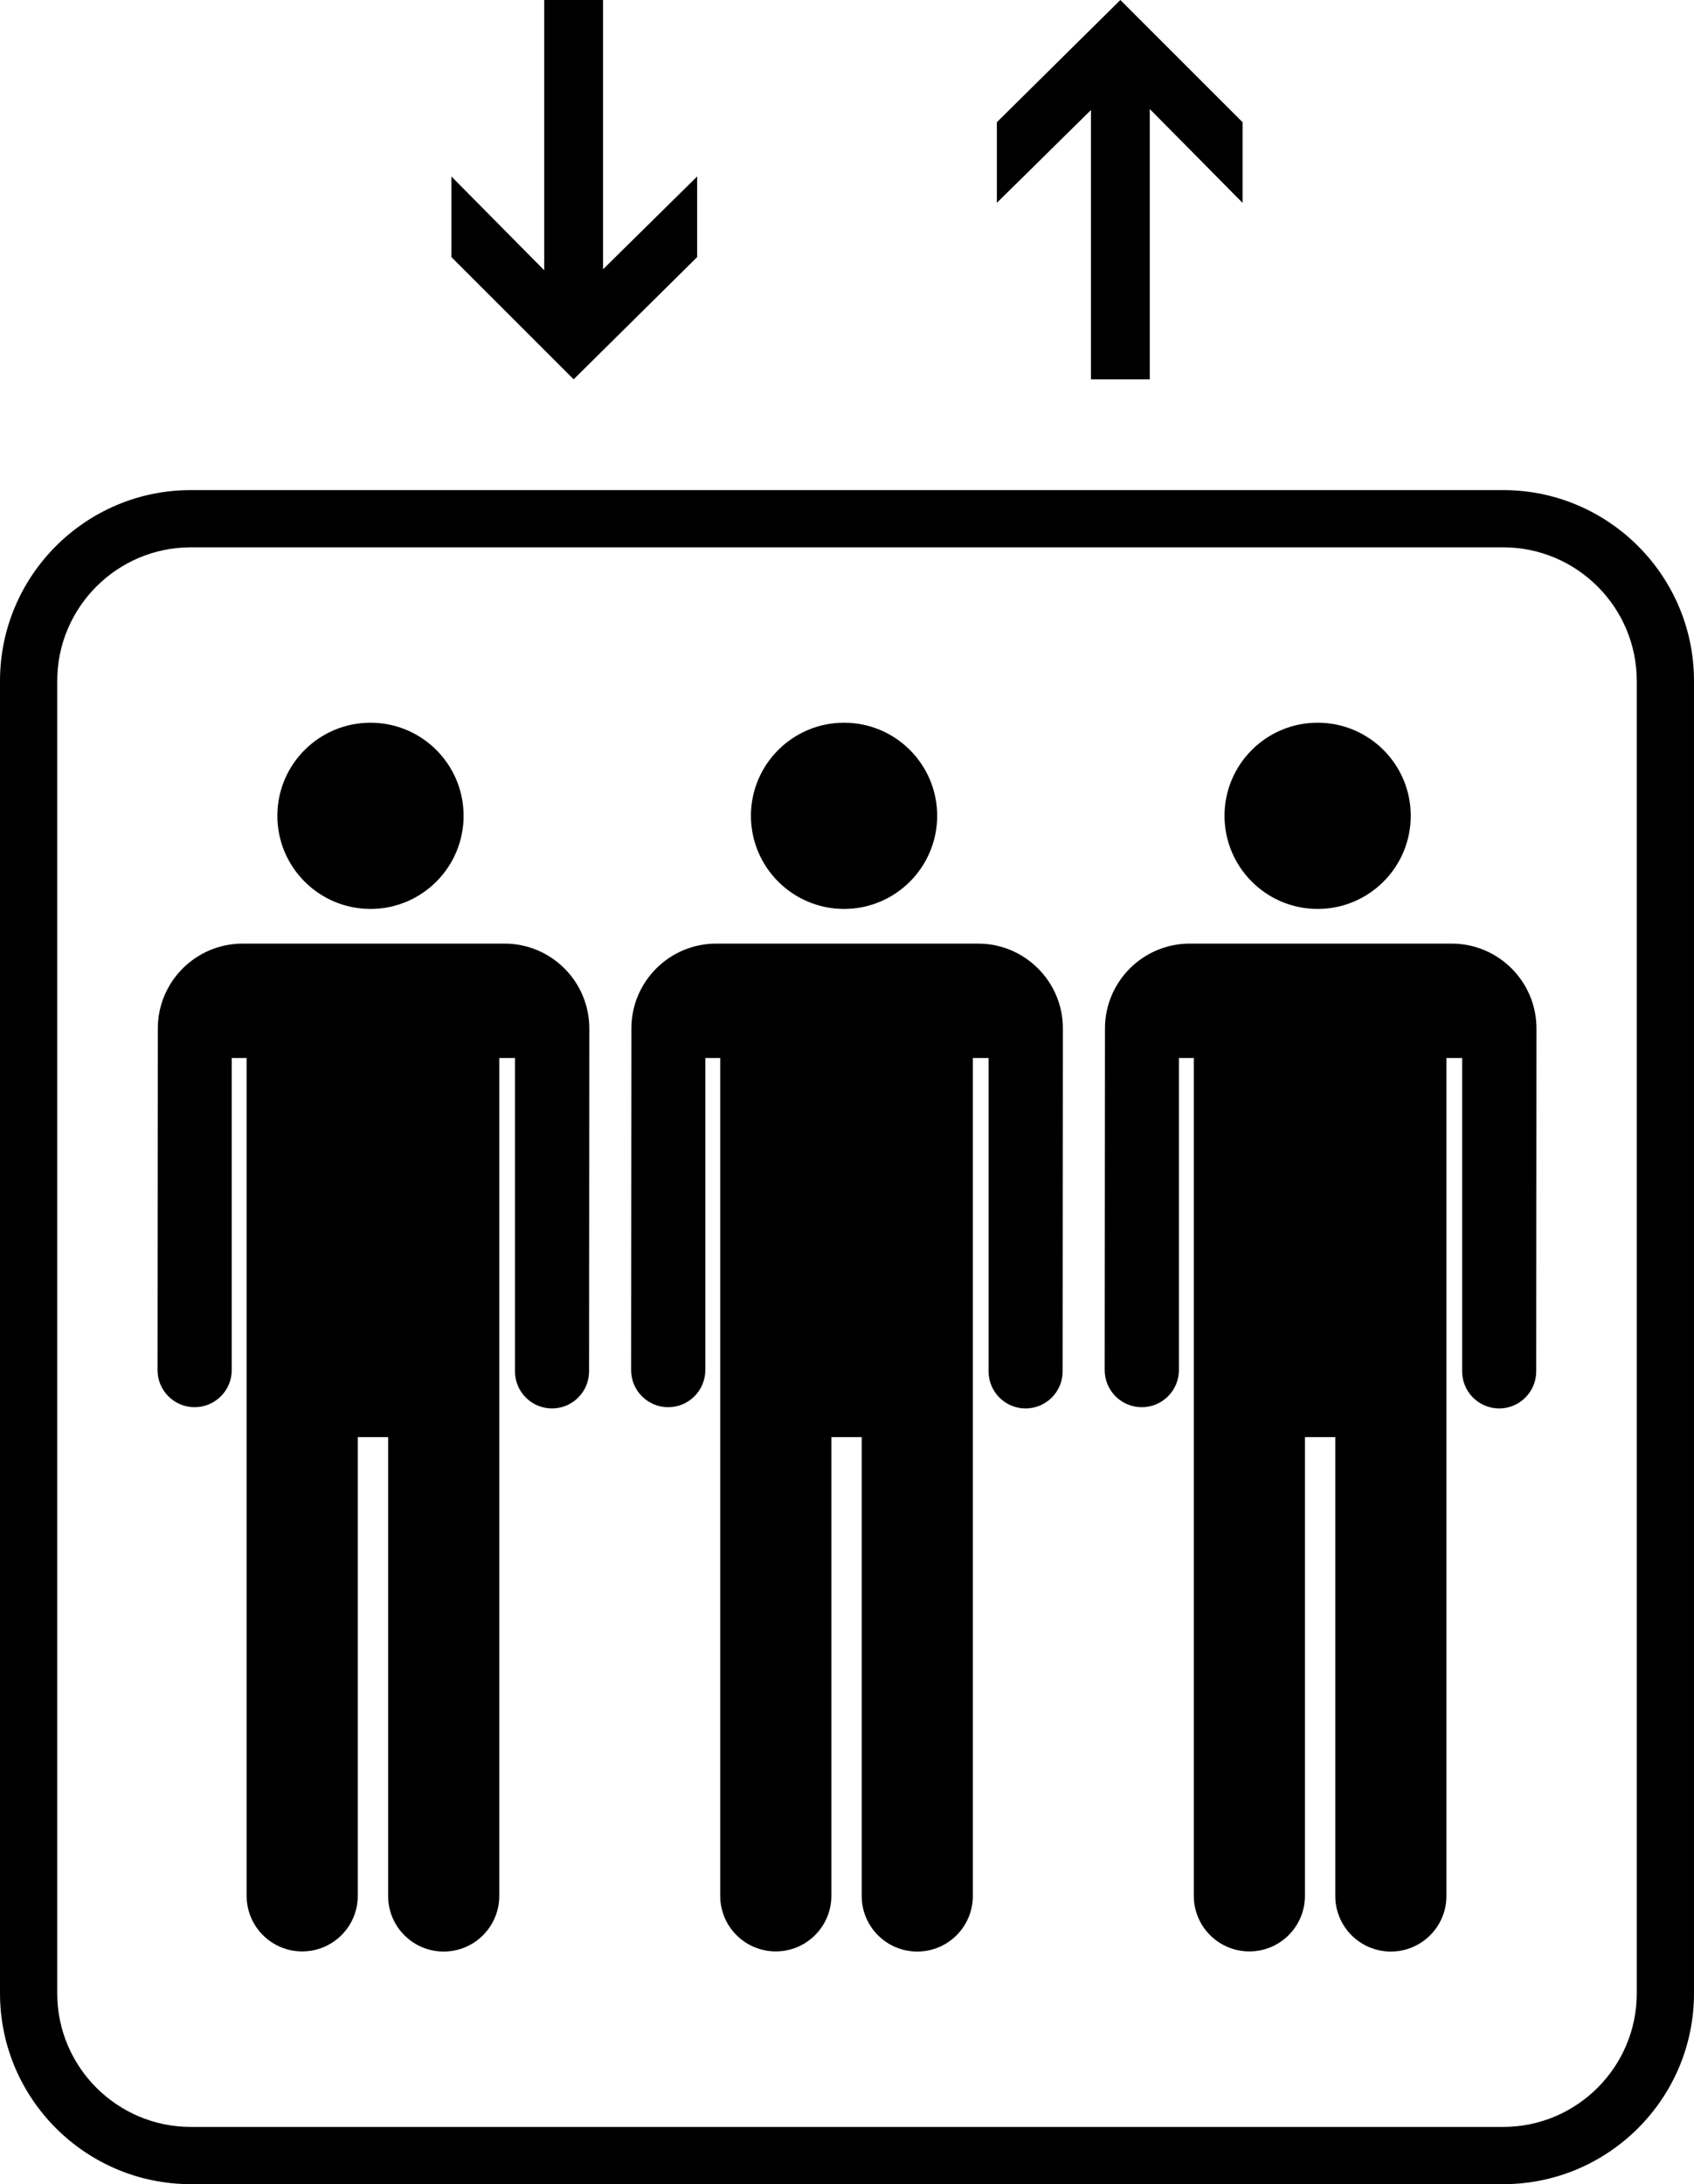
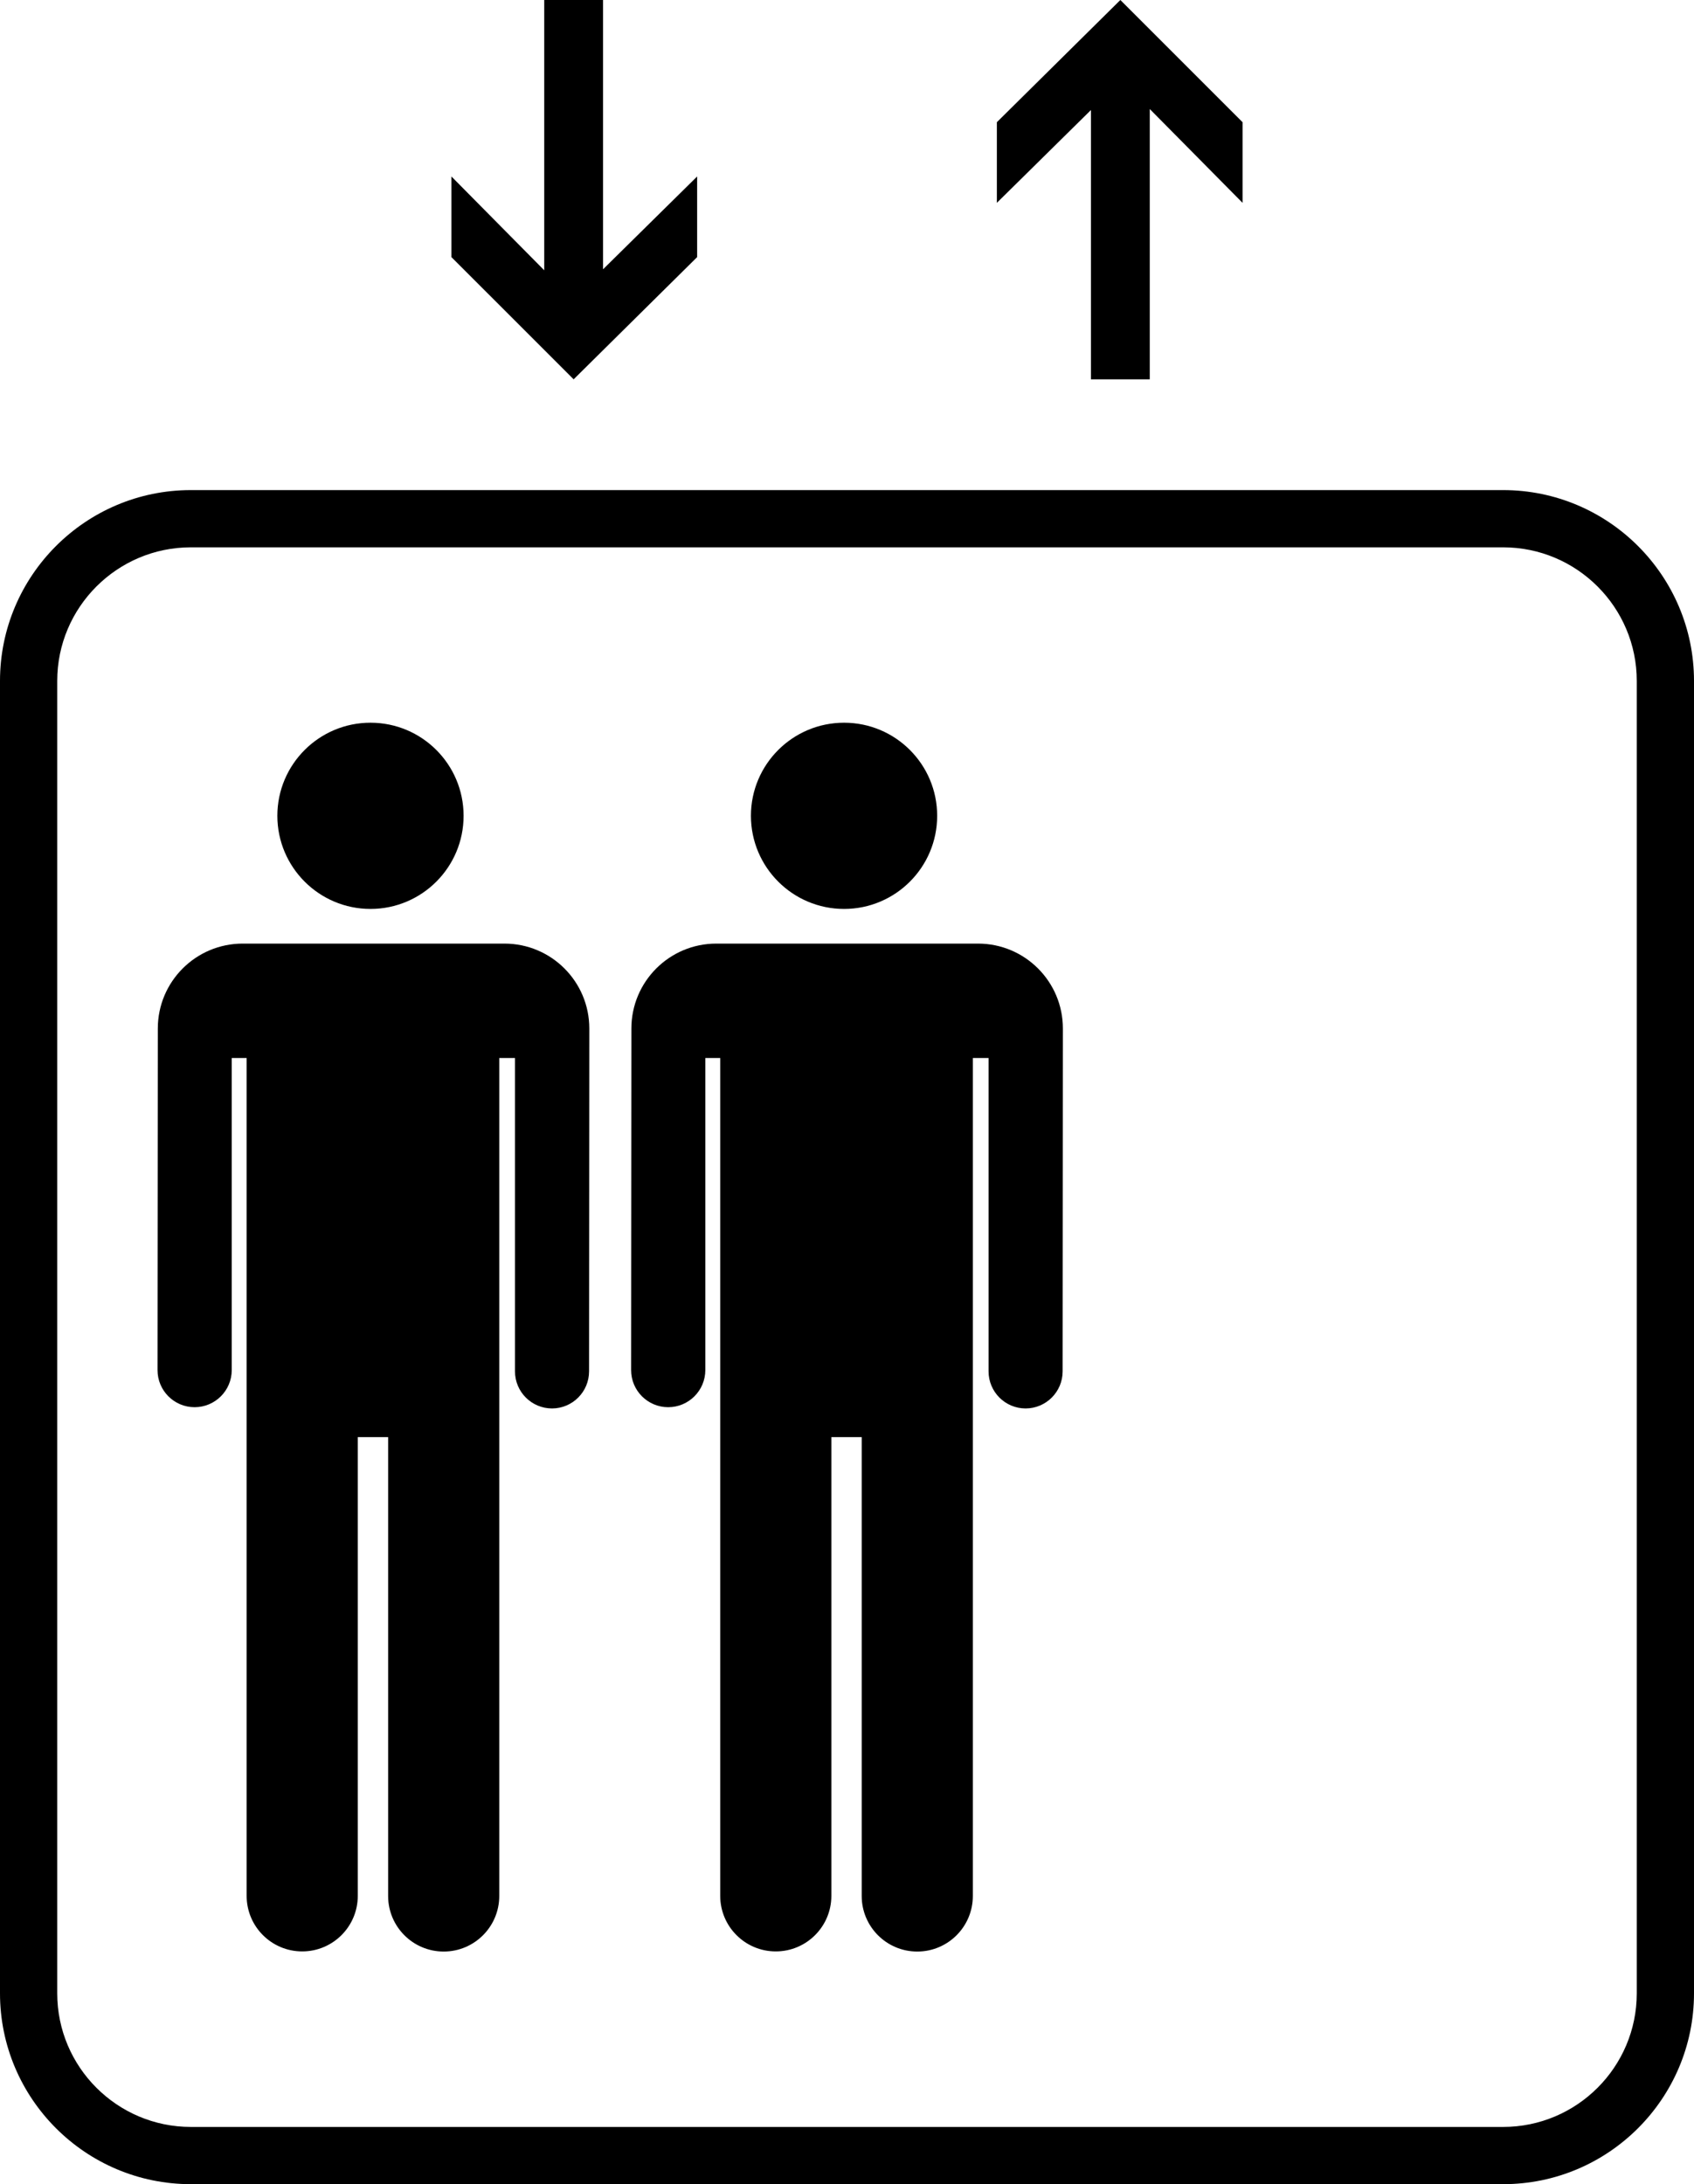
<svg xmlns="http://www.w3.org/2000/svg" version="1.1" id="Layer_1" x="0px" y="0px" width="283.465px" height="365.472px" viewBox="0 0 283.465 365.472" enable-background="new 0 0 283.465 365.472" xml:space="preserve">
  <g>
    <path d="M77.575,136.505c0-8.599-6.969-15.571-15.568-15.574c-8.608-0.006-15.591,6.966-15.597,15.574   c0.007,8.61,6.988,15.586,15.597,15.586C70.608,152.081,77.575,145.106,77.575,136.505z M26.361,229.251   c-0.003,3.428,2.773,6.209,6.2,6.212c0.002,0,0.004,0,0.006,0c3.429-0.003,6.209-2.783,6.212-6.212v-52.219h2.493v140.195   c0,5.135,4.163,9.298,9.298,9.298s9.298-4.163,9.298-9.298v-76.76h5.079v76.783c0,5.135,4.163,9.298,9.298,9.298   s9.298-4.163,9.298-9.298V177.032h2.632v52.428c-0.003,3.428,2.773,6.209,6.2,6.212c3.425-0.006,6.198-2.787,6.195-6.212   l0.041-57.356c0.007-7.844-6.347-14.208-14.191-14.214c-0.002,0-0.004,0-0.006,0H40.622c-7.847-0.003-14.211,6.356-14.214,14.202   c0,0.004,0,0.008,0,0.012L26.361,229.251z" />
    <path d="M156.821,136.505c0-8.599-6.969-15.571-15.568-15.574c-8.608-0.006-15.591,6.966-15.597,15.574   c0.007,8.61,6.988,15.586,15.597,15.586C149.854,152.081,156.821,145.106,156.821,136.505z M105.607,229.251   c-0.003,3.428,2.773,6.209,6.2,6.212c0.002,0,0.004,0,0.006,0c3.429-0.003,6.209-2.783,6.212-6.212v-52.219h2.493v140.195   c0,5.135,4.163,9.298,9.298,9.298s9.298-4.163,9.298-9.298v-76.76h5.079v76.783c0,5.135,4.163,9.298,9.298,9.298   s9.298-4.163,9.298-9.298V177.032h2.632v52.428c-0.003,3.428,2.773,6.209,6.2,6.212c3.425-0.006,6.198-2.787,6.195-6.212   l0.041-57.356c0.007-7.844-6.347-14.208-14.191-14.214c-0.002,0-0.004,0-0.006,0h-43.793c-7.847-0.003-14.211,6.356-14.214,14.202   c0,0.004,0,0.008,0,0.012L105.607,229.251z" />
-     <path d="M236.067,136.505c0-8.599-6.969-15.571-15.568-15.574c-8.608-0.006-15.591,6.966-15.597,15.574   c0.007,8.61,6.988,15.586,15.597,15.586C229.1,152.081,236.067,145.106,236.067,136.505z M184.853,229.251   c-0.003,3.428,2.773,6.209,6.201,6.212c0.002,0,0.004,0,0.006,0c3.429-0.003,6.209-2.783,6.212-6.212v-52.219h2.493v140.195   c0,5.135,4.163,9.298,9.298,9.298s9.298-4.163,9.298-9.298v-76.76h5.079v76.783c0,5.135,4.163,9.298,9.298,9.298   s9.298-4.163,9.298-9.298V177.032h2.632v52.428c-0.003,3.428,2.773,6.209,6.2,6.212c3.425-0.006,6.198-2.787,6.195-6.212   l0.041-57.356c0.007-7.844-6.347-14.208-14.191-14.214c-0.002,0-0.004,0-0.006,0h-43.793c-7.847-0.003-14.211,6.356-14.214,14.202   c0,0.004,0,0.008,0,0.012L184.853,229.251z" />
  </g>
  <g>
    <path d="M251.531,365.472H31.934C14.326,365.472,0,351.146,0,333.538V113.941c0-17.609,14.326-31.934,31.934-31.934h219.597   c17.608,0,31.934,14.326,31.934,31.934v219.597C283.465,351.146,269.139,365.472,251.531,365.472z M31.934,91.583   c-12.328,0-22.358,10.03-22.358,22.358v219.597c0,12.328,10.03,22.357,22.358,22.357h219.597c12.328,0,22.357-10.029,22.357-22.357   V113.941c0-12.328-10.029-22.358-22.357-22.358H31.934z" />
  </g>
  <g>
    <polygon points="100.912,45.057 100.912,0 91.069,0 91.069,45.227 75.54,29.529 75.54,43.021 95.99,63.471 116.656,43.021    116.656,29.529  " />
    <polygon points="182.553,18.413 182.553,63.471 192.396,63.471 192.396,18.244 207.924,33.942 207.924,20.45 187.474,0    166.809,20.45 166.809,33.942  " />
  </g>
</svg>